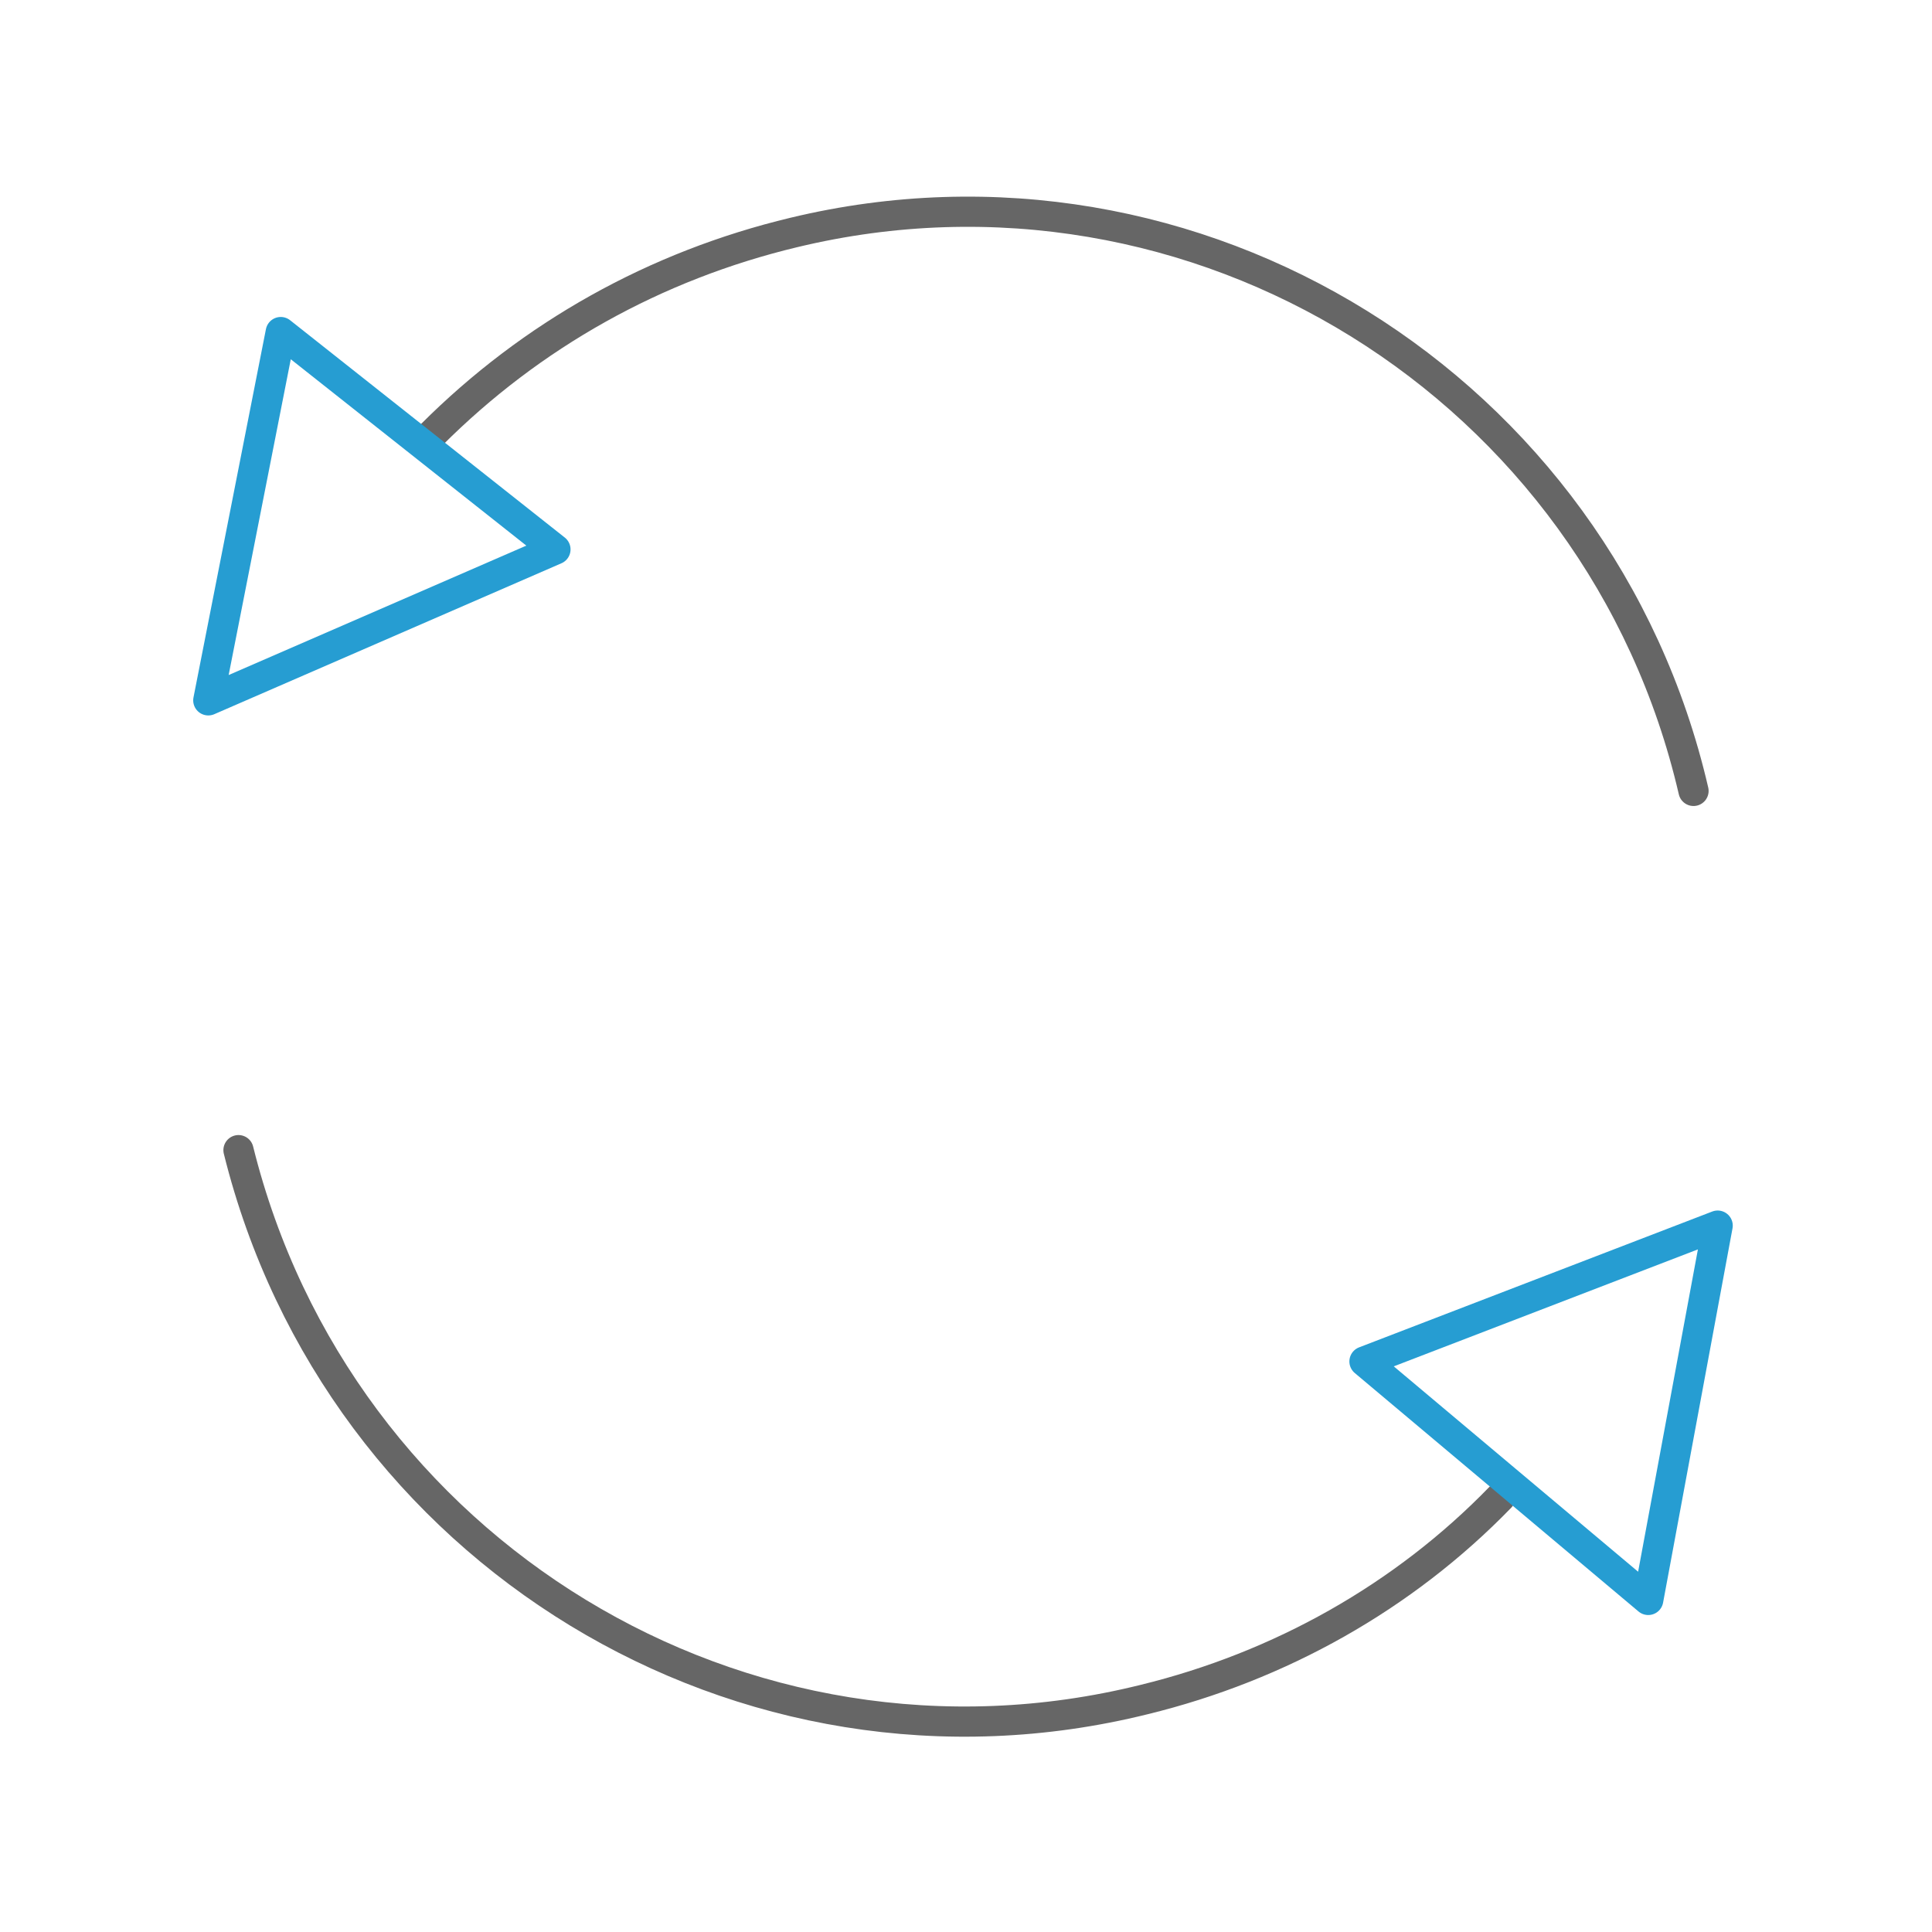
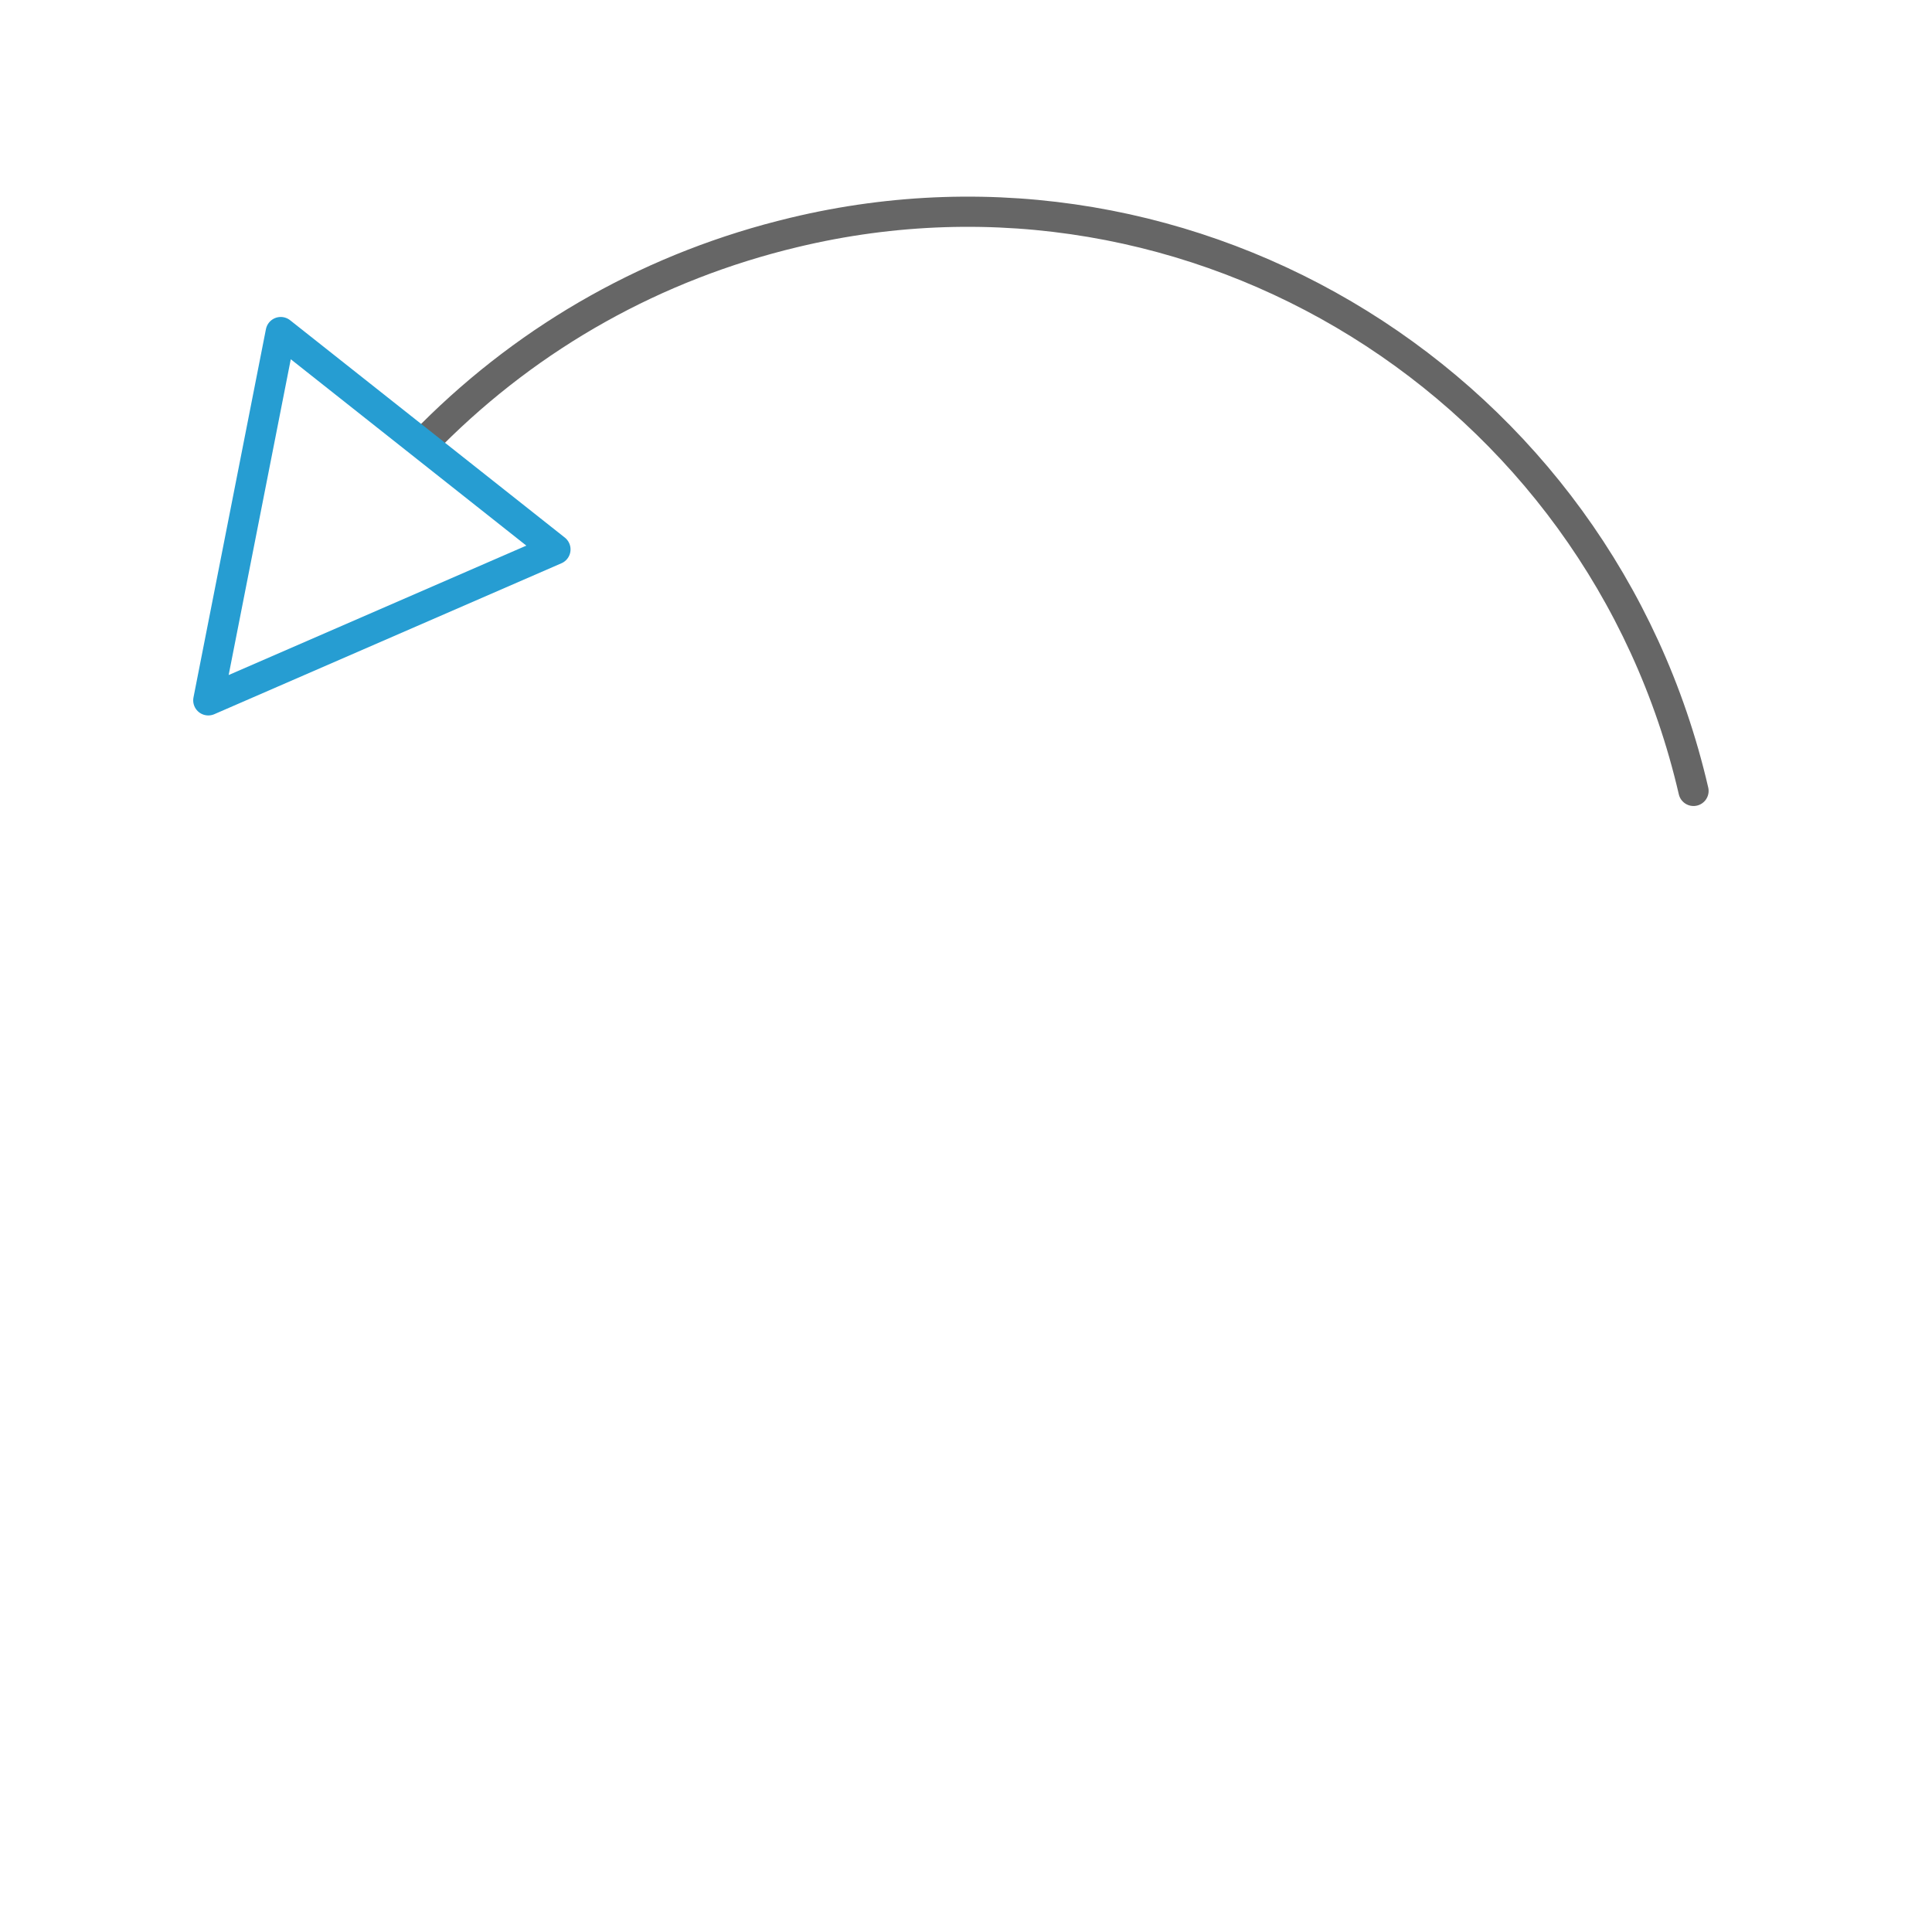
<svg xmlns="http://www.w3.org/2000/svg" version="1.1" id="圖層_1" x="0px" y="0px" viewBox="0 0 64 64" style="enable-background:new 0 0 64 64;" xml:space="preserve">
  <style type="text/css">
	.st0{fill:none;stroke:#666666;stroke-linecap:round;stroke-linejoin:round;}
	.st1{fill:none;stroke:#269DD2;stroke-linecap:round;stroke-linejoin:round;}
</style>
  <g id="business">
    <g id="icon-0015-sync">
      <path class="st0" d="M56.1,26.2C53,12.8,39.6,4.5,26.3,7.7c-4.6,1.1-8.7,3.4-12,6.7" />
-       <path class="st0" d="M7.9,38.1c3.3,13.3,16.7,21.5,30,18.2c4.5-1.1,8.6-3.4,11.8-6.7" />
      <polygon class="st1" points="9.3,11 6.9,23.2 18.4,18.2   " />
-       <polygon class="st1" points="54.6,53 56.9,40.6 45.2,45.1   " />
    </g>
  </g>
</svg>